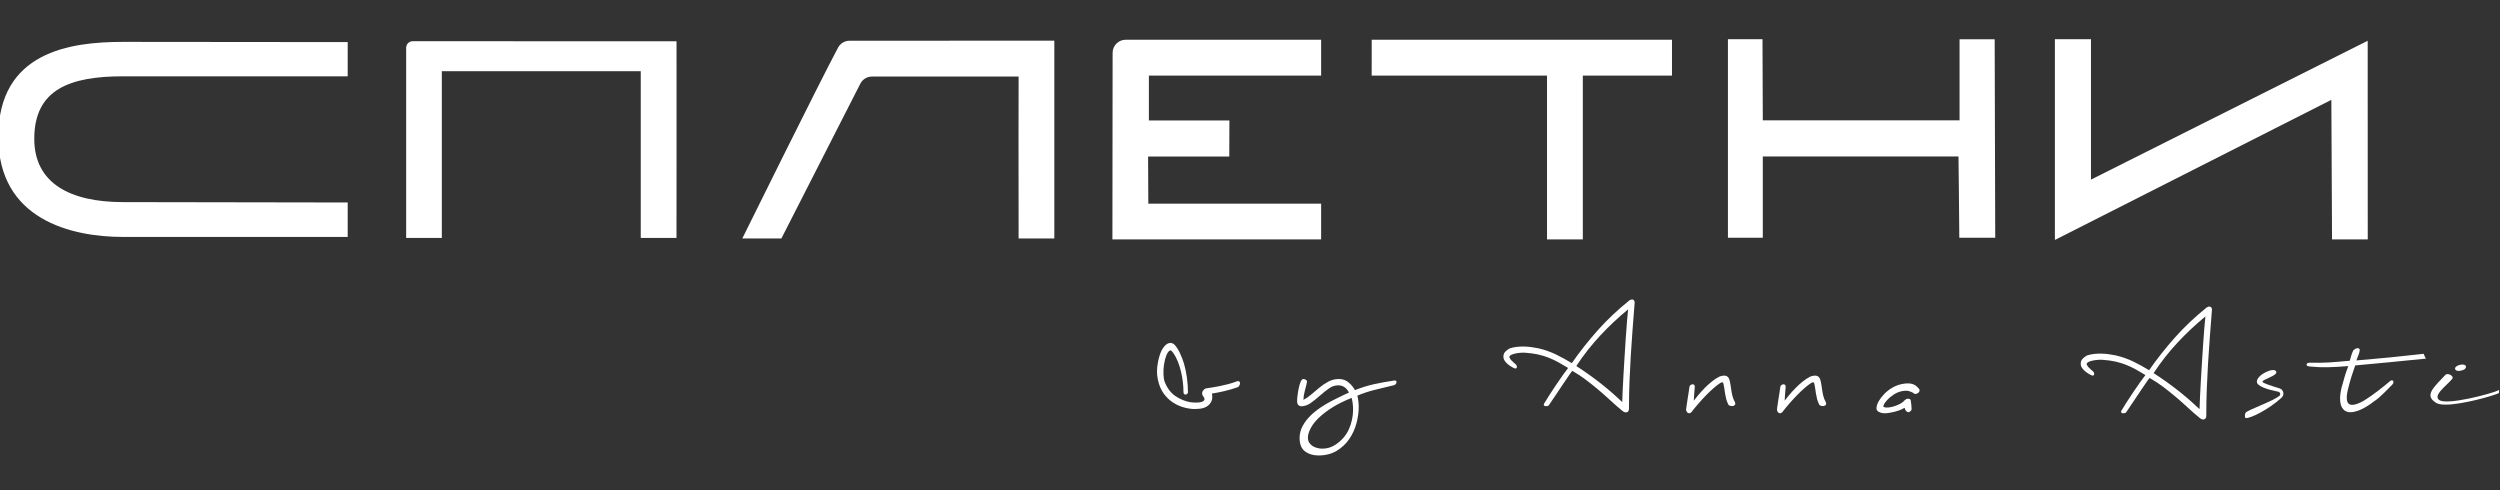
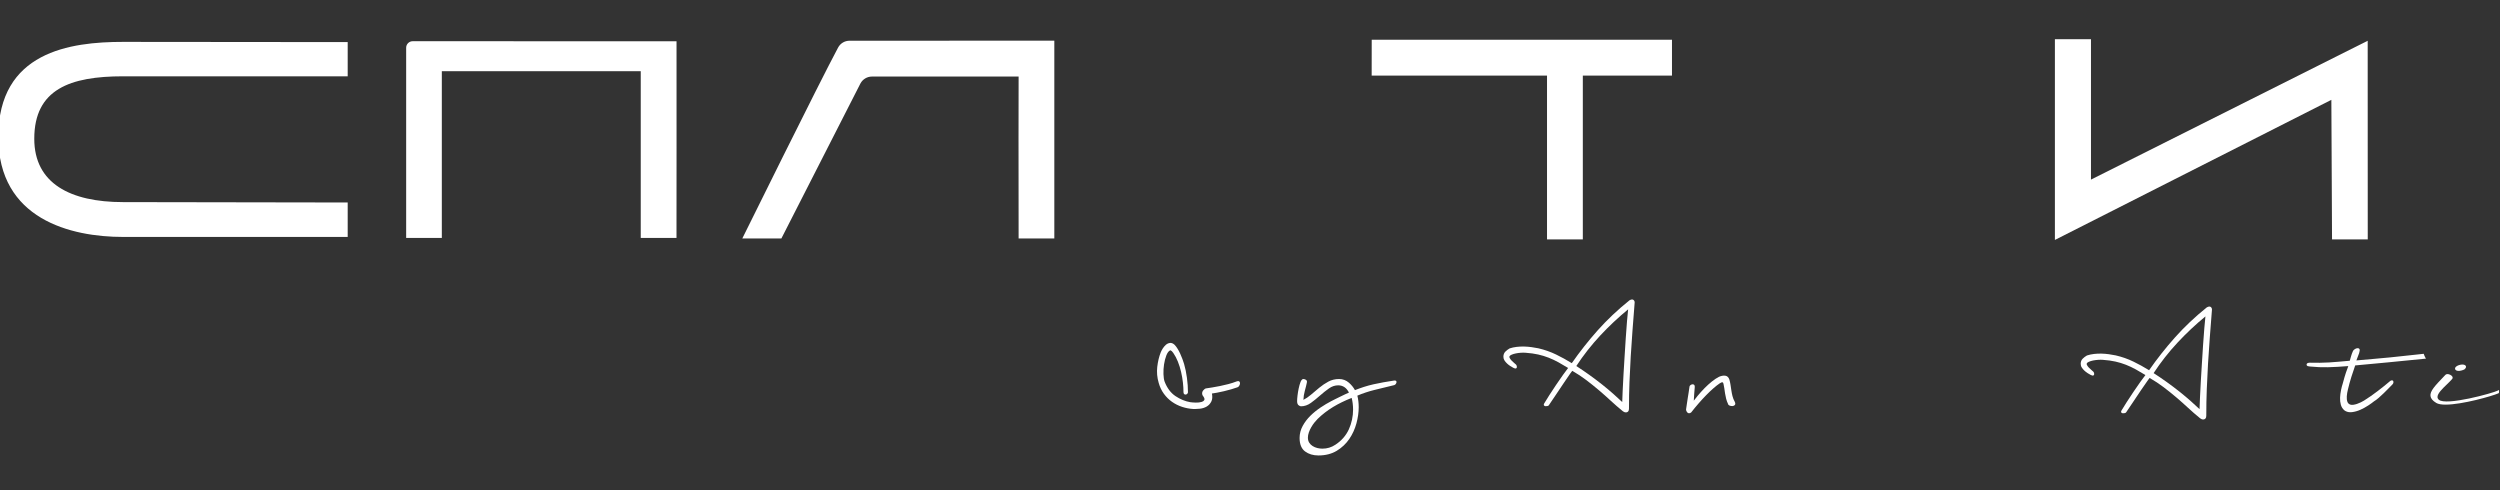
<svg xmlns="http://www.w3.org/2000/svg" width="510" height="100" viewBox="0 0 510 100" fill="none">
  <rect x="0" y="0" width="510" height="100" fill="#333333" stroke="none" />
  <g clip-path="url(#clip0_3274_215379)">
-     <path d="M269.512 41.546H234.256L234.21 31.934H250.772L250.798 24.575C247.812 24.562 234.373 24.575 234.373 24.575V15.428H269.512C269.512 15.428 269.513 10.224 269.512 8.107H229.641C228.169 8.107 226.976 9.299 226.974 10.771L226.932 48.842H269.512C269.524 47.54 269.512 41.546 269.512 41.546Z" fill="white" />
    <path d="M84.191 8.407C83.455 8.407 82.857 9.004 82.857 9.74V48.542H90.132C90.147 44.31 90.132 14.523 90.132 14.523H130.712V48.542H138.005C138.005 48.542 138.035 12.532 138.012 8.419L84.191 8.407Z" fill="white" />
-     <path d="M399.749 8.008V24.554H359.61L359.549 8.021L359.61 8.001H352.498V48.496H359.61V31.924H399.531C399.531 31.924 399.703 46.078 399.698 48.496H407.026L406.914 8.017L399.749 8.008Z" fill="white" />
    <path d="M-0.346 27.942C-0.346 44.754 14.47 48.335 25.108 48.335L70.929 48.331V41.308L25.108 41.23C14.32 41.23 6.992 37.4 6.992 28.314C6.992 18.192 14.32 15.566 25.108 15.566L70.929 15.572V8.588L25.108 8.544C14.32 8.544 -0.346 10.539 -0.346 27.942Z" fill="white" />
    <path d="M279.82 15.429H315.592V48.842H322.896V15.429H341.084V8.107H279.83L279.82 15.429Z" fill="white" />
    <path d="M170.971 9.704C167.158 16.81 151.426 48.653 151.426 48.653H159.399L175.526 17.033C175.989 16.162 176.895 15.617 177.881 15.617H207.797C207.797 15.617 207.749 38.384 207.797 48.653H215.081V8.296C212.206 8.298 180.758 8.306 173.301 8.309C172.322 8.309 171.434 8.842 170.971 9.704Z" fill="white" />
    <path d="M475.734 48.832H483.021C483.019 44.656 483.009 20.975 483.009 8.316L426.559 36.639V8H419.199V48.948L475.597 20.367L475.734 48.832Z" fill="white" />
    <path d="M252.286 77.804L252.277 77.807C251.762 78.008 251.203 78.19 250.613 78.346C250.017 78.503 249.43 78.639 248.873 78.75C248.314 78.863 247.783 78.96 247.298 79.038C246.813 79.118 246.401 79.18 246.086 79.223C245.978 79.223 245.861 79.274 245.726 79.378C245.61 79.468 245.51 79.57 245.426 79.678C245.329 79.804 245.266 79.955 245.239 80.13C245.211 80.312 245.241 80.488 245.343 80.683C245.657 81.076 245.778 81.38 245.694 81.563C245.601 81.768 245.407 81.911 245.102 81.999C244.767 82.096 244.374 82.144 243.93 82.128C243.473 82.118 243.097 82.09 242.815 82.046C241.781 81.871 240.762 81.451 239.787 80.798C238.825 80.151 238.081 79.155 237.577 77.839C237.446 77.472 237.369 76.958 237.347 76.31C237.325 75.651 237.365 74.987 237.465 74.334C237.563 73.68 237.721 73.07 237.931 72.516C238.131 71.991 238.385 71.643 238.683 71.484C238.714 71.47 238.758 71.458 238.827 71.487C238.913 71.527 238.994 71.583 239.069 71.656C239.149 71.739 239.247 71.859 239.355 72.008C239.709 72.52 240.025 73.115 240.289 73.776C240.559 74.454 240.779 75.16 240.943 75.876C241.111 76.607 241.237 77.332 241.314 78.032C241.393 78.732 241.431 79.394 241.431 80C241.431 80.191 241.479 80.322 241.579 80.404C241.67 80.476 241.782 80.508 241.911 80.49C242.031 80.472 242.135 80.414 242.221 80.311C242.303 80.211 242.343 80.107 242.343 80C242.343 79.088 242.274 78.11 242.138 77.09C242.002 76.068 241.806 75.111 241.553 74.243C241.462 73.946 241.349 73.61 241.211 73.232C241.081 72.87 240.925 72.495 240.747 72.115C240.577 71.75 240.39 71.407 240.194 71.095C239.997 70.782 239.801 70.526 239.603 70.328C239.297 70.047 238.983 69.92 238.655 69.964C238.35 70.002 238.067 70.136 237.815 70.363C237.579 70.576 237.374 70.822 237.191 71.111C237.018 71.39 236.882 71.65 236.789 71.886C236.445 72.758 236.206 73.75 236.081 74.832C235.954 75.924 236.053 77.027 236.374 78.11C236.606 78.943 236.963 79.692 237.438 80.338C237.91 80.984 238.467 81.534 239.091 81.972C239.711 82.411 240.401 82.755 241.139 82.998C241.874 83.239 242.633 83.386 243.39 83.431C243.509 83.438 243.633 83.44 243.759 83.44C244.077 83.44 244.418 83.419 244.778 83.379C245.297 83.319 245.765 83.168 246.17 82.932C246.582 82.69 246.901 82.339 247.118 81.892C247.321 81.478 247.361 80.935 247.235 80.276C247.519 80.235 247.853 80.18 248.235 80.114C248.702 80.035 249.193 79.932 249.694 79.806C250.193 79.682 250.687 79.551 251.175 79.415C251.654 79.28 252.089 79.142 252.446 79.008C252.582 78.974 252.699 78.871 252.803 78.694C252.895 78.539 252.949 78.39 252.961 78.252C252.983 78.055 252.917 77.928 252.857 77.856C252.701 77.667 252.387 77.771 252.286 77.804Z" fill="white" />
    <path d="M275.809 85.625C275.665 86.302 275.447 86.965 275.16 87.597C274.873 88.223 274.493 88.81 274.029 89.339C273.565 89.87 273.016 90.339 272.399 90.735L272.396 90.737C271.613 91.261 270.728 91.525 269.771 91.525C269.424 91.525 269.072 91.482 268.724 91.395C268.379 91.307 268.059 91.171 267.771 90.99C267.487 90.813 267.253 90.578 267.073 90.293C266.899 90.017 266.811 89.677 266.811 89.279C266.811 88.939 266.876 88.581 267.005 88.213C267.136 87.842 267.303 87.479 267.503 87.137C267.699 86.798 267.916 86.479 268.149 86.189C268.384 85.901 268.603 85.654 268.799 85.457C269.733 84.543 270.799 83.722 271.964 83.015C273.079 82.341 274.348 81.722 275.74 81.175C275.829 81.525 275.897 81.885 275.944 82.247C276 82.691 276.028 83.135 276.028 83.57C276.028 84.257 275.953 84.947 275.809 85.625ZM284.553 77.625L284.427 77.627C283.628 77.745 282.909 77.862 282.229 77.986C281.537 78.11 280.855 78.247 280.201 78.395C279.531 78.546 278.875 78.725 278.249 78.926C277.651 79.118 277.032 79.341 276.408 79.587C276.108 79.033 275.696 78.523 275.181 78.074C274.611 77.574 273.933 77.319 273.169 77.319C272.373 77.319 271.639 77.498 270.985 77.849C270.343 78.193 269.723 78.61 269.139 79.091C268.56 79.569 267.987 80.05 267.419 80.538C266.939 80.951 266.428 81.297 265.897 81.569C265.919 80.957 266.012 80.347 266.176 79.757C266.375 79.042 266.513 78.478 266.601 78.038C266.668 77.781 266.584 77.575 266.365 77.458C266.191 77.366 266.037 77.319 265.896 77.319C265.544 77.319 265.36 77.797 265.3 77.954C265.161 78.309 265.039 78.735 264.936 79.219C264.831 79.713 264.749 80.203 264.695 80.679C264.637 81.181 264.609 81.561 264.609 81.837C264.609 82.285 264.74 82.585 264.981 82.717C265.092 82.801 265.219 82.857 265.388 82.887C266.101 82.887 266.784 82.653 267.421 82.193C268.037 81.747 268.659 81.247 269.269 80.703C269.872 80.167 270.491 79.675 271.108 79.237C271.699 78.818 272.336 78.605 273 78.605C273.483 78.605 273.92 78.738 274.297 78.999C274.643 79.239 274.941 79.605 275.185 80.087C274.953 80.186 274.7 80.299 274.425 80.429C274.083 80.587 273.741 80.753 273.4 80.923C273.06 81.091 272.727 81.257 272.399 81.415C272.068 81.575 271.777 81.723 271.529 81.858C270.877 82.195 270.164 82.622 269.407 83.125C268.655 83.626 267.953 84.194 267.325 84.81C266.695 85.429 266.165 86.126 265.751 86.887C265.331 87.658 265.117 88.486 265.117 89.347C265.117 90.621 265.496 91.545 266.239 92.097C266.969 92.638 267.884 92.913 268.955 92.913C270.405 92.913 271.671 92.59 272.712 91.953C273.749 91.319 274.608 90.507 275.261 89.542C275.916 88.577 276.404 87.509 276.712 86.366C277.02 85.223 277.176 84.111 277.176 83.061C277.176 82.222 277.084 81.433 276.9 80.71C278.007 80.242 279.176 79.851 280.38 79.551C281.648 79.234 282.995 78.906 284.445 78.559C284.595 78.499 284.708 78.401 284.781 78.265C284.855 78.137 284.891 78.027 284.891 77.929C284.891 77.789 284.801 77.625 284.553 77.625Z" fill="white" />
    <path d="M331.908 65.544C331.813 66.684 331.728 67.841 331.655 68.979C331.575 70.192 331.495 71.434 331.417 72.702C331.336 73.971 331.264 75.195 331.196 76.373C331.127 77.551 331.071 78.663 331.025 79.706C330.988 80.581 330.957 81.351 330.936 82.019C330.399 81.511 329.827 80.987 329.229 80.455C328.499 79.805 327.709 79.139 326.879 78.478C326.052 77.82 325.164 77.15 324.237 76.486C323.377 75.87 322.48 75.259 321.568 74.668C323.005 72.472 324.656 70.373 326.472 68.424C328.239 66.53 330.144 64.742 332.139 63.106C332.061 63.827 331.985 64.644 331.908 65.544ZM332.437 61.248L332.413 61.266C330.02 63.183 327.829 65.254 325.901 67.419C324.012 69.543 322.244 71.786 320.644 74.085C319.599 73.436 318.524 72.844 317.451 72.325C316.324 71.779 315.105 71.351 313.825 71.052C313.389 70.962 312.917 70.882 312.421 70.814C311.919 70.745 311.409 70.704 310.908 70.694C310.395 70.682 309.893 70.706 309.407 70.763C308.911 70.82 308.436 70.921 307.965 71.073C307.639 71.26 307.347 71.481 307.099 71.727C306.829 71.996 306.693 72.35 306.693 72.781C306.693 73.063 306.771 73.322 306.925 73.551C307.064 73.76 307.237 73.965 307.443 74.159C307.644 74.349 307.864 74.519 308.095 74.67C308.32 74.817 308.531 74.939 308.717 75.034C308.981 75.177 309.157 75.21 309.288 75.146C309.369 75.105 309.423 75.028 309.437 74.93C309.467 74.735 309.421 74.561 309.289 74.395C309.192 74.298 309.045 74.17 308.852 74.013C308.661 73.854 308.485 73.687 308.325 73.516C308.168 73.351 308.047 73.178 307.963 72.998C307.876 72.817 307.915 72.723 307.96 72.651C307.995 72.583 308.095 72.477 308.372 72.355C308.621 72.247 308.912 72.159 309.237 72.095C309.567 72.028 309.915 71.983 310.269 71.96C310.623 71.938 310.936 71.939 311.199 71.96C312.16 72.028 313.027 72.147 313.772 72.314C314.517 72.481 315.241 72.701 315.924 72.969C316.6 73.235 317.273 73.552 317.927 73.911C318.532 74.246 319.195 74.634 319.897 75.066C319.603 75.433 319.255 75.906 318.855 76.474C318.401 77.121 317.932 77.8 317.443 78.514C316.956 79.23 316.492 79.934 316.065 80.609C315.633 81.29 315.281 81.858 315.009 82.311C314.849 82.579 314.972 82.719 315.029 82.763C315.18 82.888 315.407 82.892 315.68 82.831C315.836 82.798 315.936 82.735 315.969 82.66C316.4 82.027 316.892 81.296 317.447 80.467C318.003 79.642 318.531 78.854 319.028 78.106C319.527 77.359 319.955 76.733 320.301 76.24C320.563 75.868 320.693 75.716 320.755 75.654C321.772 76.243 322.729 76.875 323.599 77.534C324.484 78.207 325.349 78.903 326.173 79.602C326.992 80.298 327.803 81.016 328.58 81.739C329.352 82.454 330.184 83.177 331.053 83.886C331.257 84.049 331.461 84.13 331.667 84.13C331.732 84.13 331.799 84.122 331.864 84.105C332.067 84.051 332.311 83.882 332.311 83.383C332.311 81.481 332.345 79.647 332.413 77.935C332.481 76.211 332.565 74.47 332.667 72.757C332.765 71.097 332.884 69.325 333.024 67.491C333.159 65.702 333.307 63.799 333.465 61.788C333.492 61.553 333.424 61.356 333.259 61.205C333.075 61.041 332.803 61.053 332.437 61.248Z" fill="white" />
    <path d="M353.905 81.992C353.687 81.602 353.527 81.203 353.428 80.81C353.329 80.42 353.251 80.02 353.193 79.619C353.136 79.223 353.08 78.843 353.023 78.479C352.965 78.116 352.889 77.767 352.795 77.434C352.637 76.962 352.352 76.695 351.945 76.642C351.577 76.592 351.159 76.663 350.693 76.86C350.233 77.09 349.739 77.416 349.22 77.831C348.711 78.239 348.203 78.702 347.709 79.204C347.216 79.71 346.744 80.234 346.307 80.762C346.019 81.108 345.76 81.436 345.532 81.743C345.563 81.239 345.592 80.792 345.616 80.402C345.651 79.872 345.689 79.382 345.735 78.912C345.735 78.692 345.677 78.547 345.56 78.47C345.453 78.398 345.321 78.376 345.177 78.411C345.048 78.438 344.933 78.495 344.833 78.582C344.713 78.682 344.655 78.792 344.656 78.89C344.588 79.364 344.525 79.79 344.468 80.162C344.413 80.535 344.357 80.884 344.3 81.212C344.243 81.544 344.191 81.879 344.147 82.22C344.1 82.56 344.044 82.944 343.981 83.356C343.921 83.588 343.981 83.83 344.159 84.074C344.252 84.203 344.365 84.278 344.496 84.299C344.521 84.303 344.545 84.304 344.571 84.304C344.701 84.304 344.841 84.251 344.987 84.146L345.02 84.112C345.499 83.498 346 82.888 346.511 82.302C347.037 81.696 347.555 81.132 348.048 80.627C348.561 80.104 349.056 79.632 349.52 79.226C349.991 78.81 350.431 78.466 350.827 78.202C351.089 78.024 351.293 77.952 351.413 77.998C351.513 78.039 351.564 78.186 351.592 78.308C351.657 78.571 351.712 78.864 351.759 79.207C351.804 79.548 351.855 79.902 351.913 80.264C351.971 80.636 352.045 81.002 352.136 81.35C352.227 81.707 352.356 82.066 352.507 82.378C352.531 82.496 352.615 82.66 352.887 82.758C353.063 82.822 353.243 82.85 353.429 82.834C353.631 82.822 353.788 82.751 353.903 82.624C354.027 82.482 354.029 82.272 353.912 82.007L353.905 81.992Z" fill="white" />
-     <path d="M372.442 81.993C372.223 81.596 372.062 81.197 371.966 80.81C371.859 80.388 371.784 79.998 371.732 79.62C371.675 79.222 371.618 78.842 371.56 78.48C371.506 78.12 371.43 77.77 371.332 77.433C371.176 76.962 370.891 76.696 370.483 76.641C370.114 76.597 369.696 76.664 369.232 76.861C368.774 77.089 368.278 77.416 367.756 77.832C367.244 78.242 366.736 78.705 366.248 79.205C365.756 79.706 365.284 80.23 364.846 80.761C364.559 81.104 364.3 81.433 364.07 81.742C364.1 81.238 364.13 80.792 364.154 80.402C364.188 79.872 364.227 79.382 364.274 78.913C364.274 78.692 364.215 78.546 364.098 78.47C363.99 78.397 363.859 78.376 363.715 78.41C363.588 78.437 363.471 78.494 363.37 78.582C363.251 78.684 363.192 78.794 363.192 78.889C363.126 79.365 363.063 79.79 363.007 80.161C362.951 80.536 362.894 80.885 362.839 81.212C362.782 81.544 362.73 81.878 362.683 82.222C362.638 82.561 362.58 82.945 362.518 83.358C362.459 83.589 362.52 83.829 362.696 84.076C362.759 84.161 362.896 84.305 363.11 84.305C363.226 84.305 363.363 84.262 363.524 84.145L363.558 84.113C364.026 83.513 364.526 82.904 365.048 82.301C365.568 81.704 366.086 81.14 366.587 80.626C367.084 80.118 367.58 79.648 368.056 79.225C368.531 78.808 368.971 78.464 369.366 78.202C369.627 78.024 369.834 77.953 369.951 77.998C370.052 78.038 370.103 78.186 370.13 78.308C370.195 78.57 370.25 78.865 370.296 79.208C370.342 79.548 370.392 79.901 370.45 80.265C370.508 80.642 370.583 81.008 370.674 81.35C370.767 81.714 370.896 82.073 371.046 82.38C371.08 82.553 371.208 82.681 371.423 82.757C371.6 82.821 371.787 82.852 371.967 82.834C372.168 82.821 372.327 82.75 372.438 82.626C372.564 82.482 372.568 82.273 372.448 82.005L372.442 81.993Z" fill="white" />
-     <path d="M391.53 79.392C391.103 78.822 390.605 78.458 390.046 78.31C389.502 78.17 388.815 78.18 388.001 78.343C387.305 78.483 386.641 78.735 386.027 79.094C385.418 79.451 384.875 79.871 384.413 80.344C383.951 80.818 383.571 81.308 383.282 81.804C382.989 82.312 382.827 82.79 382.805 83.215C382.775 83.524 382.906 83.784 383.183 83.964C383.43 84.126 383.726 84.231 384.069 84.279C384.207 84.296 384.354 84.306 384.509 84.306C384.777 84.306 385.066 84.279 385.377 84.227C385.854 84.147 386.329 84.044 386.785 83.919C387.243 83.792 387.659 83.64 388.021 83.466C388.233 83.363 388.407 83.264 388.547 83.172C388.558 83.224 388.57 83.28 388.585 83.339C388.638 83.551 388.733 83.726 388.859 83.851C389.098 84.116 389.373 84.167 389.627 83.976C389.855 83.806 389.966 83.639 389.966 83.468C389.966 83.214 389.949 82.927 389.914 82.618C389.881 82.31 389.839 81.996 389.787 81.647C389.738 81.503 389.599 81.331 389.222 81.331C388.942 81.331 388.657 81.504 388.347 81.864C388.225 82.007 388.007 82.166 387.697 82.336C387.377 82.514 387.007 82.675 386.601 82.818C386.197 82.96 385.779 83.06 385.361 83.115C384.958 83.17 384.607 83.144 384.309 83.036C384.241 83.016 384.226 82.988 384.222 82.976C384.209 82.95 384.185 82.864 384.265 82.66C384.381 82.354 384.614 82.004 384.961 81.627C385.313 81.242 385.749 80.874 386.258 80.531C386.758 80.192 387.298 79.955 387.865 79.826C388.447 79.695 388.954 79.676 389.371 79.772C389.786 79.87 390.149 80.036 390.43 80.255C390.507 80.334 390.653 80.411 390.879 80.348C391.021 80.31 391.153 80.252 391.269 80.174C391.397 80.088 391.491 79.979 391.55 79.85C391.615 79.702 391.614 79.552 391.546 79.418L391.53 79.392Z" fill="white" />
-     <path d="M449.679 66.988C449.591 68.037 449.504 69.193 449.424 70.424C449.344 71.636 449.264 72.877 449.187 74.147C449.107 75.415 449.034 76.638 448.966 77.816C448.898 78.996 448.84 80.106 448.795 81.149C448.758 82.025 448.727 82.796 448.706 83.463C448.168 82.956 447.596 82.43 446.999 81.9C446.268 81.249 445.479 80.584 444.648 79.921C443.822 79.264 442.934 78.593 442.007 77.929C441.147 77.313 440.25 76.703 439.338 76.112C440.772 73.921 442.422 71.821 444.242 69.869C446.008 67.975 447.914 66.186 449.908 64.549C449.83 65.281 449.754 66.099 449.679 66.988ZM450.207 62.693L450.183 62.709C447.786 64.632 445.595 66.703 443.671 68.864C441.778 70.993 440.01 73.234 438.414 75.528C437.368 74.88 436.294 74.289 435.22 73.769C434.095 73.222 432.875 72.794 431.595 72.497C431.148 72.404 430.676 72.324 430.192 72.258C429.69 72.189 429.18 72.149 428.678 72.137C428.151 72.126 427.659 72.15 427.176 72.207C426.68 72.265 426.207 72.364 425.736 72.516C425.408 72.704 425.116 72.925 424.871 73.171C424.599 73.44 424.463 73.793 424.463 74.224C424.463 74.507 424.54 74.766 424.696 74.996C424.838 75.21 425.012 75.415 425.212 75.603C425.414 75.792 425.634 75.964 425.864 76.115C426.095 76.264 426.306 76.386 426.487 76.478C426.75 76.62 426.927 76.654 427.058 76.591C427.139 76.549 427.192 76.472 427.207 76.374C427.238 76.18 427.192 76.005 427.059 75.84C426.964 75.745 426.82 75.62 426.622 75.456C426.431 75.299 426.255 75.132 426.095 74.96C425.938 74.793 425.816 74.618 425.732 74.442C425.647 74.26 425.684 74.166 425.73 74.094C425.764 74.026 425.864 73.921 426.142 73.799C426.391 73.691 426.682 73.604 427.007 73.538C427.343 73.472 427.69 73.427 428.039 73.405C428.392 73.382 428.706 73.384 428.968 73.404C429.932 73.473 430.799 73.592 431.542 73.758C432.287 73.925 433.011 74.145 433.694 74.413C434.37 74.68 435.043 74.996 435.696 75.356C436.298 75.688 436.96 76.076 437.668 76.509C437.374 76.879 437.023 77.35 436.624 77.918C436.171 78.564 435.703 79.244 435.214 79.959C434.731 80.665 434.267 81.371 433.835 82.053C433.403 82.734 433.051 83.301 432.779 83.756C432.619 84.022 432.743 84.162 432.8 84.209C432.955 84.333 433.18 84.335 433.45 84.276C433.603 84.243 433.703 84.181 433.74 84.105C434.17 83.471 434.662 82.74 435.216 81.912C435.772 81.087 436.3 80.299 436.798 79.549C437.311 78.782 437.727 78.173 438.072 77.684C438.332 77.313 438.463 77.16 438.524 77.099C439.543 77.688 440.5 78.32 441.37 78.978C442.263 79.659 443.13 80.353 443.943 81.045C444.772 81.751 445.583 82.469 446.351 83.183C447.112 83.891 447.944 84.612 448.823 85.331C449.027 85.493 449.231 85.575 449.436 85.575C449.502 85.575 449.568 85.567 449.634 85.549C449.838 85.495 450.082 85.325 450.082 84.826C450.082 82.934 450.115 81.101 450.183 79.379C450.251 77.656 450.335 75.913 450.436 74.2C450.535 72.54 450.654 70.768 450.794 68.934C450.93 67.147 451.076 65.243 451.235 63.234C451.263 63 451.192 62.797 451.028 62.648C450.844 62.485 450.572 62.497 450.207 62.693Z" fill="white" />
+     <path d="M449.679 66.988C449.591 68.037 449.504 69.193 449.424 70.424C449.344 71.636 449.264 72.877 449.187 74.147C449.107 75.415 449.034 76.638 448.966 77.816C448.898 78.996 448.84 80.106 448.795 81.149C448.758 82.025 448.727 82.796 448.706 83.463C448.168 82.956 447.596 82.43 446.999 81.9C446.268 81.249 445.479 80.584 444.648 79.921C443.822 79.264 442.934 78.593 442.007 77.929C441.147 77.313 440.25 76.703 439.338 76.112C440.772 73.921 442.422 71.821 444.242 69.869C446.008 67.975 447.914 66.186 449.908 64.549C449.83 65.281 449.754 66.099 449.679 66.988ZM450.207 62.693L450.183 62.709C447.786 64.632 445.595 66.703 443.671 68.864C441.778 70.993 440.01 73.234 438.414 75.528C437.368 74.88 436.294 74.289 435.22 73.769C434.095 73.222 432.875 72.794 431.595 72.497C431.148 72.404 430.676 72.324 430.192 72.258C429.69 72.189 429.18 72.149 428.678 72.137C428.151 72.126 427.659 72.15 427.176 72.207C426.68 72.265 426.207 72.364 425.736 72.516C425.408 72.704 425.116 72.925 424.871 73.171C424.599 73.44 424.463 73.793 424.463 74.224C424.463 74.507 424.54 74.766 424.696 74.996C424.838 75.21 425.012 75.415 425.212 75.603C425.414 75.792 425.634 75.964 425.864 76.115C426.095 76.264 426.306 76.386 426.487 76.478C426.75 76.62 426.927 76.654 427.058 76.591C427.139 76.549 427.192 76.472 427.207 76.374C427.238 76.18 427.192 76.005 427.059 75.84C426.964 75.745 426.82 75.62 426.622 75.456C426.431 75.299 426.255 75.132 426.095 74.96C425.938 74.793 425.816 74.618 425.732 74.442C425.647 74.26 425.684 74.166 425.73 74.094C425.764 74.026 425.864 73.921 426.142 73.799C426.391 73.691 426.682 73.604 427.007 73.538C427.343 73.472 427.69 73.427 428.039 73.405C428.392 73.382 428.706 73.384 428.968 73.404C429.932 73.473 430.799 73.592 431.542 73.758C432.287 73.925 433.011 74.145 433.694 74.413C434.37 74.68 435.043 74.996 435.696 75.356C436.298 75.688 436.96 76.076 437.668 76.509C437.374 76.879 437.023 77.35 436.624 77.918C436.171 78.564 435.703 79.244 435.214 79.959C434.731 80.665 434.267 81.371 433.835 82.053C433.403 82.734 433.051 83.301 432.779 83.756C432.619 84.022 432.743 84.162 432.8 84.209C432.955 84.333 433.18 84.335 433.45 84.276C433.603 84.243 433.703 84.181 433.74 84.105C434.17 83.471 434.662 82.74 435.216 81.912C435.772 81.087 436.3 80.299 436.798 79.549C438.332 77.313 438.463 77.16 438.524 77.099C439.543 77.688 440.5 78.32 441.37 78.978C442.263 79.659 443.13 80.353 443.943 81.045C444.772 81.751 445.583 82.469 446.351 83.183C447.112 83.891 447.944 84.612 448.823 85.331C449.027 85.493 449.231 85.575 449.436 85.575C449.502 85.575 449.568 85.567 449.634 85.549C449.838 85.495 450.082 85.325 450.082 84.826C450.082 82.934 450.115 81.101 450.183 79.379C450.251 77.656 450.335 75.913 450.436 74.2C450.535 72.54 450.654 70.768 450.794 68.934C450.93 67.147 451.076 65.243 451.235 63.234C451.263 63 451.192 62.797 451.028 62.648C450.844 62.485 450.572 62.497 450.207 62.693Z" fill="white" />
    <path d="M494.485 72.302L494.442 72.174L493.379 72.29C491.478 72.497 489.579 72.705 487.654 72.902L484.119 73.226C483.078 73.321 481.939 73.422 480.701 73.526C480.83 73.137 480.957 72.806 481.075 72.542C481.229 72.201 481.33 71.86 481.378 71.528C481.425 71.19 481.233 71.088 481.146 71.058C481.013 71.014 480.857 71.02 480.682 71.076C480.529 71.128 480.374 71.217 480.222 71.344C480.061 71.478 479.962 71.63 479.931 71.796C479.818 72.044 479.718 72.322 479.623 72.649C479.555 72.893 479.478 73.157 479.397 73.44L479.351 73.592C478.557 73.657 477.823 73.722 477.153 73.786C476.457 73.854 475.779 73.905 475.137 73.938C474.497 73.973 473.851 73.996 473.225 74.006C472.602 74.02 471.929 74.013 471.221 73.99C470.813 73.99 470.586 74.105 470.547 74.333C470.533 74.417 470.554 74.497 470.606 74.564C470.701 74.682 470.887 74.744 471.203 74.765C471.89 74.833 472.529 74.878 473.102 74.901C473.695 74.925 474.299 74.929 474.895 74.917C475.513 74.906 476.178 74.878 476.873 74.832C477.513 74.792 478.238 74.741 479.049 74.681C478.999 74.844 478.943 75.004 478.881 75.168C478.79 75.406 478.694 75.668 478.593 75.952C478.49 76.233 478.389 76.554 478.283 76.932L477.927 78.216C477.79 78.629 477.669 79.092 477.567 79.594C477.461 80.108 477.398 80.618 477.375 81.116C477.353 81.63 477.406 82.124 477.535 82.578C477.669 83.053 477.922 83.441 478.295 83.74C478.631 83.977 479.03 84.096 479.481 84.096C479.591 84.096 479.705 84.089 479.821 84.074C480.39 84.005 480.966 83.841 481.534 83.585C482.091 83.336 482.63 83.041 483.138 82.706C483.655 82.366 484.038 82.089 484.287 81.878C484.565 81.718 484.878 81.484 485.247 81.164C485.591 80.864 485.943 80.541 486.29 80.205C486.63 79.876 486.957 79.552 487.262 79.234C487.567 78.917 487.833 78.645 488.061 78.418C488.206 78.272 488.274 78.092 488.261 77.882C488.249 77.733 488.175 77.661 488.115 77.628C487.965 77.542 487.786 77.614 487.663 77.677L487.629 77.7C486.834 78.381 485.957 79.088 485.019 79.801C484.071 80.522 483.138 81.172 482.245 81.729C482.062 81.844 481.846 81.961 481.601 82.077C481.343 82.2 481.085 82.306 480.835 82.393C480.591 82.478 480.346 82.538 480.103 82.572C479.874 82.604 479.678 82.598 479.526 82.56C479.193 82.462 478.978 82.269 478.871 81.968C478.755 81.642 478.713 81.26 478.745 80.83C478.778 80.389 478.855 79.925 478.978 79.448L479.301 78.174C479.435 77.658 479.566 77.217 479.687 76.861C479.811 76.497 479.921 76.173 480.011 75.889C480.101 75.608 480.185 75.356 480.266 75.129C480.333 74.936 480.397 74.744 480.457 74.549C481.659 74.441 482.771 74.336 483.793 74.237C484.846 74.136 485.997 74.028 487.243 73.914C489.607 73.672 491.989 73.441 494.371 73.21L494.893 73.16L494.765 72.936C494.653 72.738 494.558 72.525 494.485 72.302Z" fill="white" />
    <path d="M509.803 79.825V79.549L509.557 79.677C508.58 80.191 498.92 82.86 497.512 81.534C497.336 81.372 497.251 81.192 497.249 80.985C497.243 80.268 498.241 79.304 499.123 78.454C499.545 78.048 499.941 77.664 500.251 77.299C500.375 77.156 500.415 76.897 500.119 76.636C499.791 76.348 499.147 76.154 498.841 76.495L498.524 76.828C496.755 78.677 495.687 79.794 495.817 80.789C495.883 81.299 496.259 81.746 497 82.201C497.405 82.444 498.069 82.546 498.891 82.546C502.297 82.545 508.387 80.806 509.665 80.243C509.837 80.157 509.817 79.969 509.807 79.879C509.805 79.86 509.803 79.841 509.803 79.825Z" fill="white" />
-     <path d="M465.021 79.223C463.488 78.768 461.537 78.139 461.537 77.871C461.537 77.378 464.642 76.659 464.368 75.831C464.017 74.772 460.4 76.391 460.4 77.871C460.4 78.831 462.742 79.511 464.76 79.91C465.18 79.992 465.313 80.532 464.972 80.788C463.421 81.954 458.766 83.535 458.137 84.164C457.94 84.362 457.862 85.239 458.137 85.282C458.972 85.408 462.782 83.59 465.46 81.107C466.089 80.523 465.844 79.467 465.021 79.223Z" fill="white" />
    <path d="M501.571 75.665C501.879 75.665 502.271 75.578 502.726 75.371C503.183 75.016 503.078 74.737 503.011 74.634C502.779 74.273 501.957 74.278 501.253 74.645L501.249 74.647C500.822 74.885 500.771 75.171 500.867 75.359C500.958 75.543 501.206 75.665 501.571 75.665Z" fill="white" />
  </g>
  <defs>
    <clipPath id="clip0_3274_215379">
      <rect width="510" height="100" fill="white" />
    </clipPath>
  </defs>
</svg>